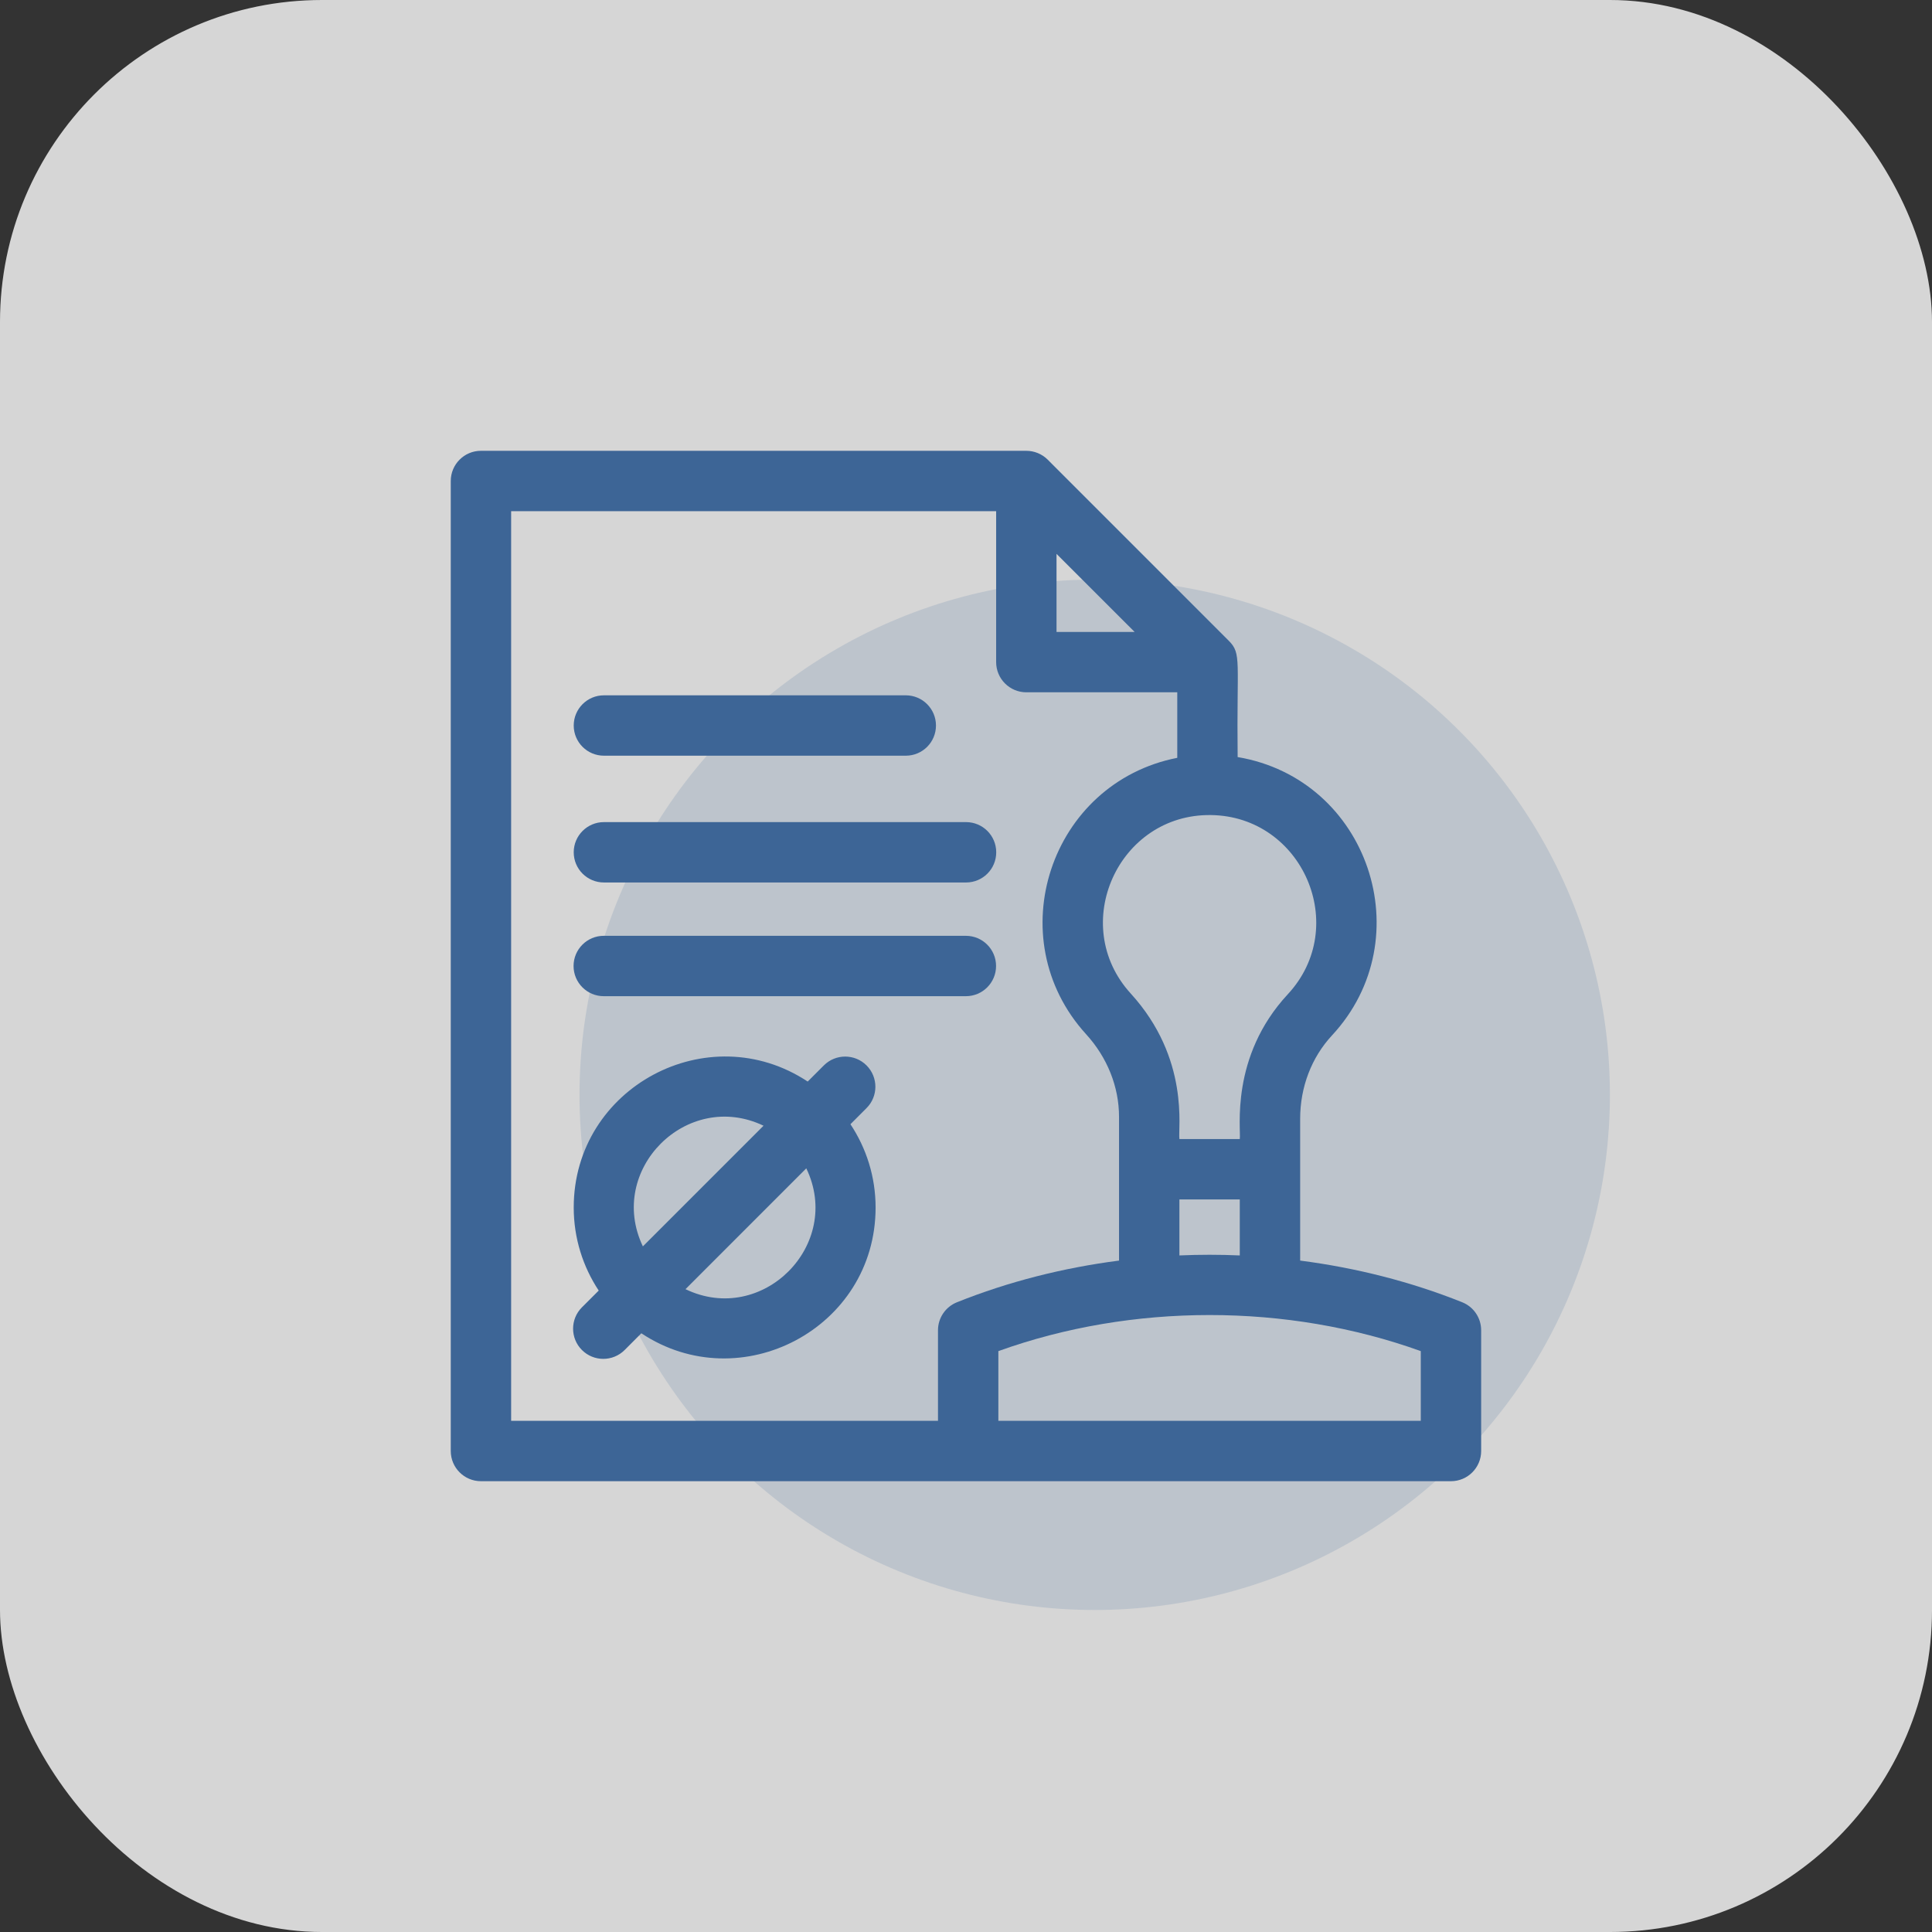
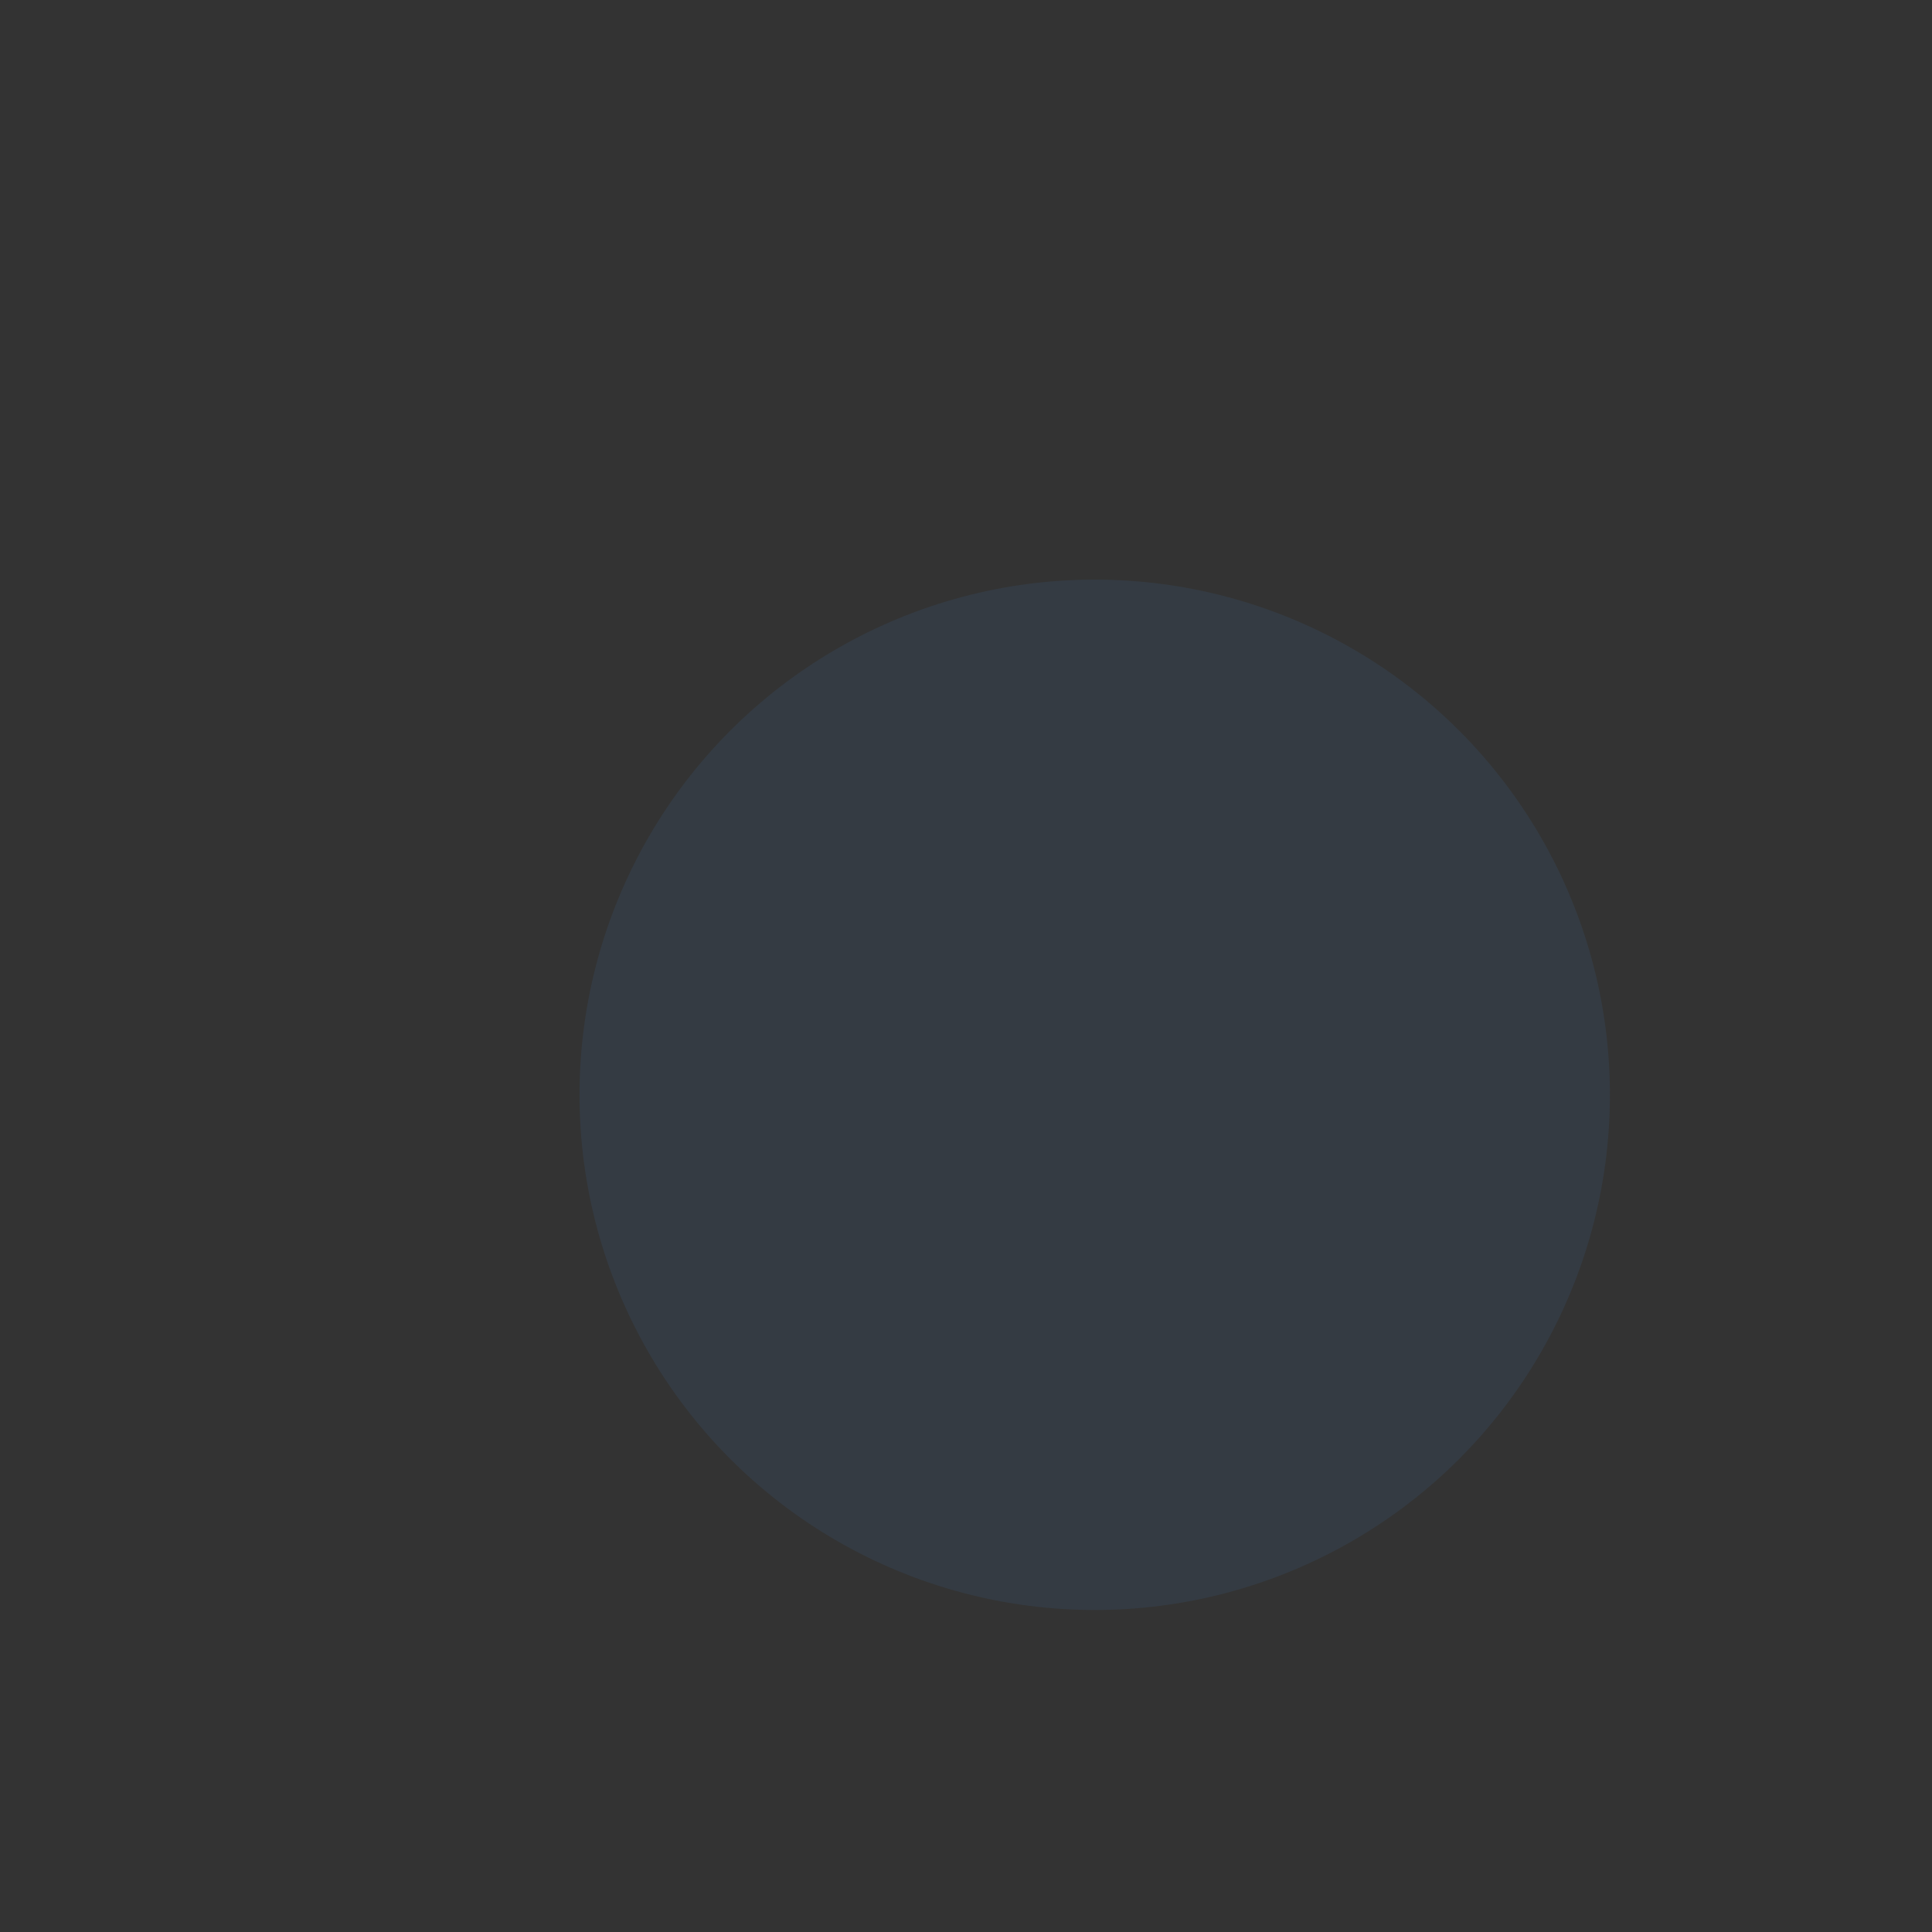
<svg xmlns="http://www.w3.org/2000/svg" width="48" height="48" viewBox="0 0 48 48" fill="none">
  <rect x="0" y="0" width="48" height="48" fill="#333333" stroke="none" />
-   <rect width="48" height="48" rx="8" fill="white" fill-opacity="0.8" />
  <circle cx="27.198" cy="27.2" r="12.8" fill="#3D6596" fill-opacity="0.16" />
  <g clip-path="url(#clip0_2182_5538)">
-     <path d="M36.328 32.354C35.049 31.842 33.689 31.498 32.302 31.319V27.798C32.302 27.01 32.583 26.273 33.095 25.722C35.328 23.314 33.999 19.357 30.749 18.809C30.722 16.411 30.853 16.244 30.529 15.92C30.523 15.913 26.021 11.412 26.029 11.419C25.889 11.279 25.695 11.2 25.499 11.2H11.949C11.535 11.2 11.199 11.536 11.199 11.95V36.05C11.199 36.464 11.535 36.8 11.949 36.8H36.049C36.463 36.8 36.799 36.464 36.799 36.05V33.05C36.799 32.744 36.613 32.468 36.328 32.354ZM29.302 31.191V29.8H30.802V31.191C30.302 31.169 29.801 31.169 29.302 31.191ZM31.995 24.702C30.549 26.259 30.837 28.069 30.802 28.3H29.302C29.262 28.048 29.569 26.304 28.093 24.684C26.537 22.978 27.784 20.219 30.084 20.25C32.36 20.278 33.556 23.019 31.995 24.702ZM26.249 13.761L28.189 15.7H26.249V13.761ZM12.699 12.7H24.749V16.45C24.749 16.864 25.085 17.2 25.499 17.2H29.249V18.828C26.091 19.448 24.808 23.307 26.984 25.695C27.511 26.273 27.802 27.002 27.802 27.747V31.319C26.414 31.498 25.054 31.842 23.776 32.354C23.491 32.468 23.304 32.743 23.304 33.05V35.3H12.699V12.7ZM35.299 35.3H24.804V33.568C28.126 32.373 31.977 32.373 35.299 33.568V35.3Z" fill="#3D6596" />
-     <path d="M21.129 27.931L21.529 27.53C21.822 27.238 21.822 26.763 21.529 26.47C21.236 26.177 20.761 26.177 20.468 26.47L20.067 26.871C17.594 25.235 14.254 27.011 14.254 30C14.254 30.762 14.483 31.471 14.875 32.064L14.458 32.48C14.165 32.773 14.165 33.248 14.458 33.541C14.751 33.834 15.226 33.834 15.519 33.541L15.934 33.125C18.392 34.758 21.754 33.008 21.754 30C21.754 29.236 21.523 28.524 21.129 27.931ZM18.97 27.968L15.972 30.966C15.064 29.065 17.067 27.06 18.97 27.968ZM17.031 32.029L20.032 29.027C20.949 30.931 18.938 32.947 17.031 32.029Z" fill="#3D6596" />
-     <path d="M15.004 18.775H22.504C22.918 18.775 23.254 18.44 23.254 18.025C23.254 17.611 22.918 17.275 22.504 17.275H15.004C14.59 17.275 14.254 17.611 14.254 18.025C14.254 18.44 14.59 18.775 15.004 18.775Z" fill="#3D6596" />
-     <path d="M15.004 21.925H24.001C24.416 21.925 24.751 21.59 24.751 21.175C24.751 20.761 24.416 20.425 24.001 20.425H15.004C14.59 20.425 14.254 20.761 14.254 21.175C14.254 21.59 14.59 21.925 15.004 21.925Z" fill="#3D6596" />
+     <path d="M21.129 27.931L21.529 27.53C21.822 27.238 21.822 26.763 21.529 26.47L20.067 26.871C17.594 25.235 14.254 27.011 14.254 30C14.254 30.762 14.483 31.471 14.875 32.064L14.458 32.48C14.165 32.773 14.165 33.248 14.458 33.541C14.751 33.834 15.226 33.834 15.519 33.541L15.934 33.125C18.392 34.758 21.754 33.008 21.754 30C21.754 29.236 21.523 28.524 21.129 27.931ZM18.97 27.968L15.972 30.966C15.064 29.065 17.067 27.06 18.97 27.968ZM17.031 32.029L20.032 29.027C20.949 30.931 18.938 32.947 17.031 32.029Z" fill="#3D6596" />
    <path d="M15 24.75H23.997C24.412 24.75 24.747 24.414 24.747 24C24.747 23.586 24.412 23.25 23.997 23.25H15C14.586 23.25 14.25 23.586 14.25 24C14.25 24.414 14.586 24.75 15 24.75Z" fill="#3D6596" />
  </g>
  <defs>
    <clipPath id="clip0_2182_5538">
-       <rect width="25.6" height="25.6" fill="white" transform="translate(11.199 11.2)" />
-     </clipPath>
+       </clipPath>
  </defs>
</svg>